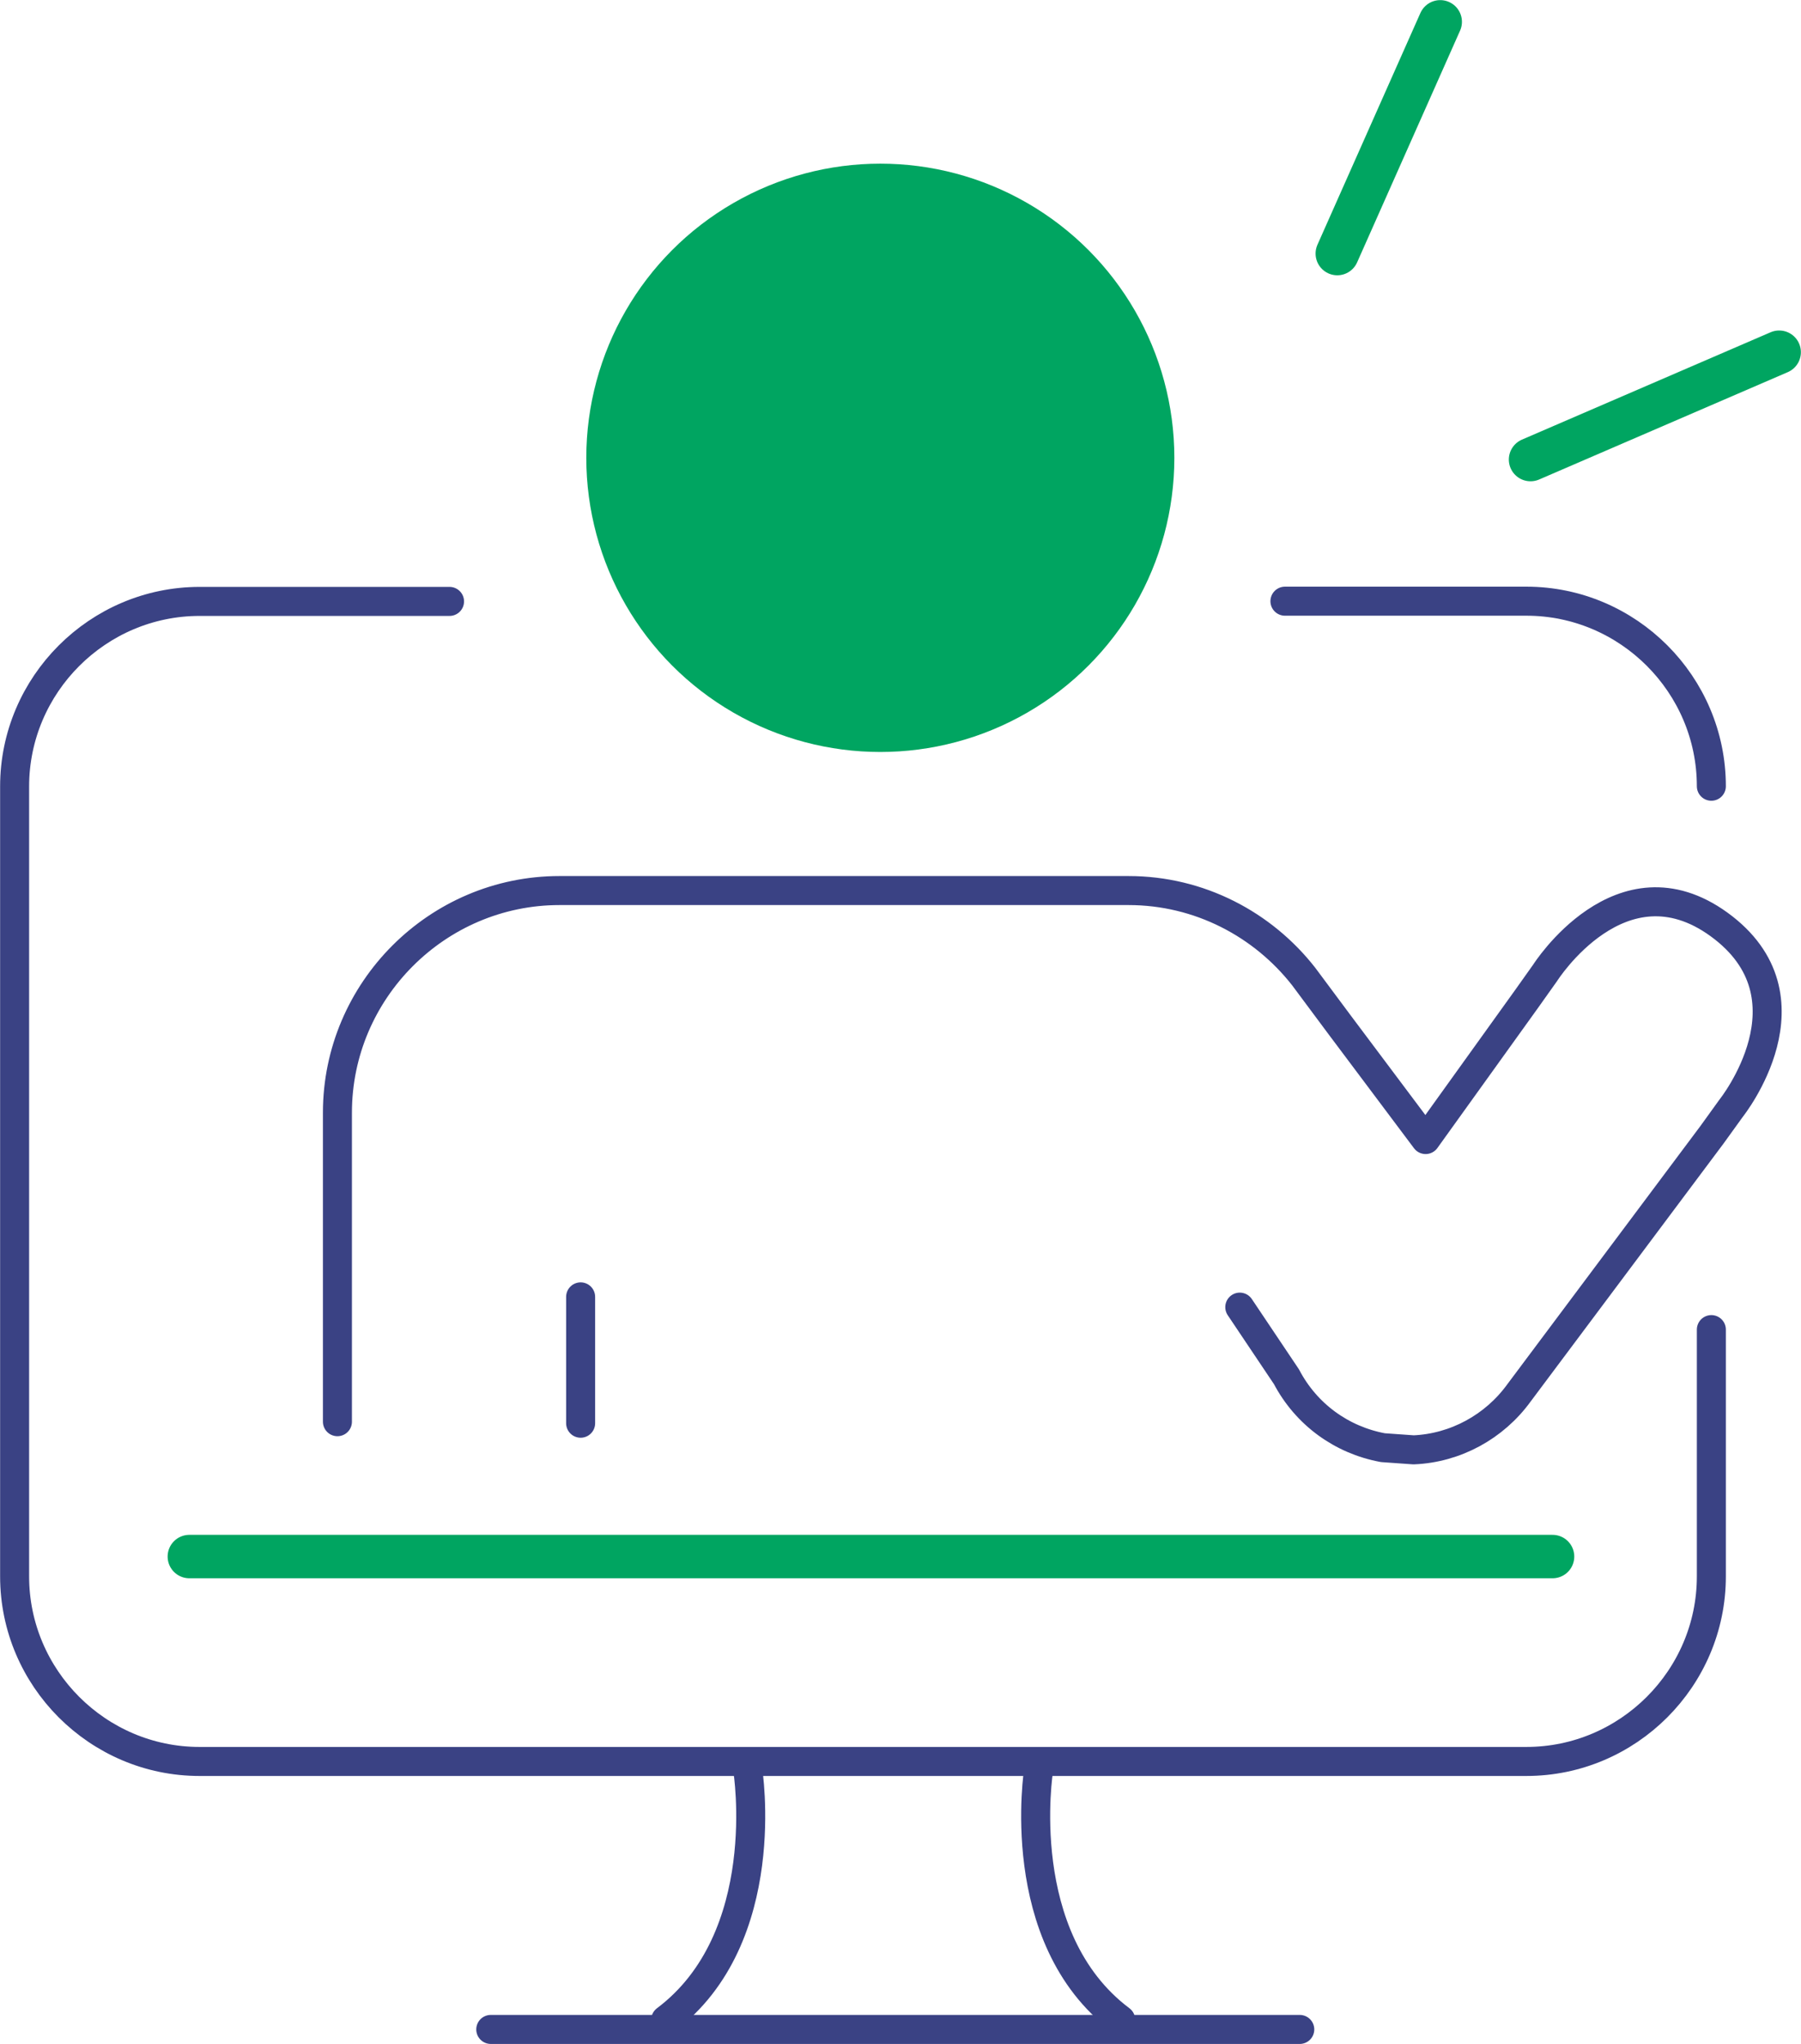
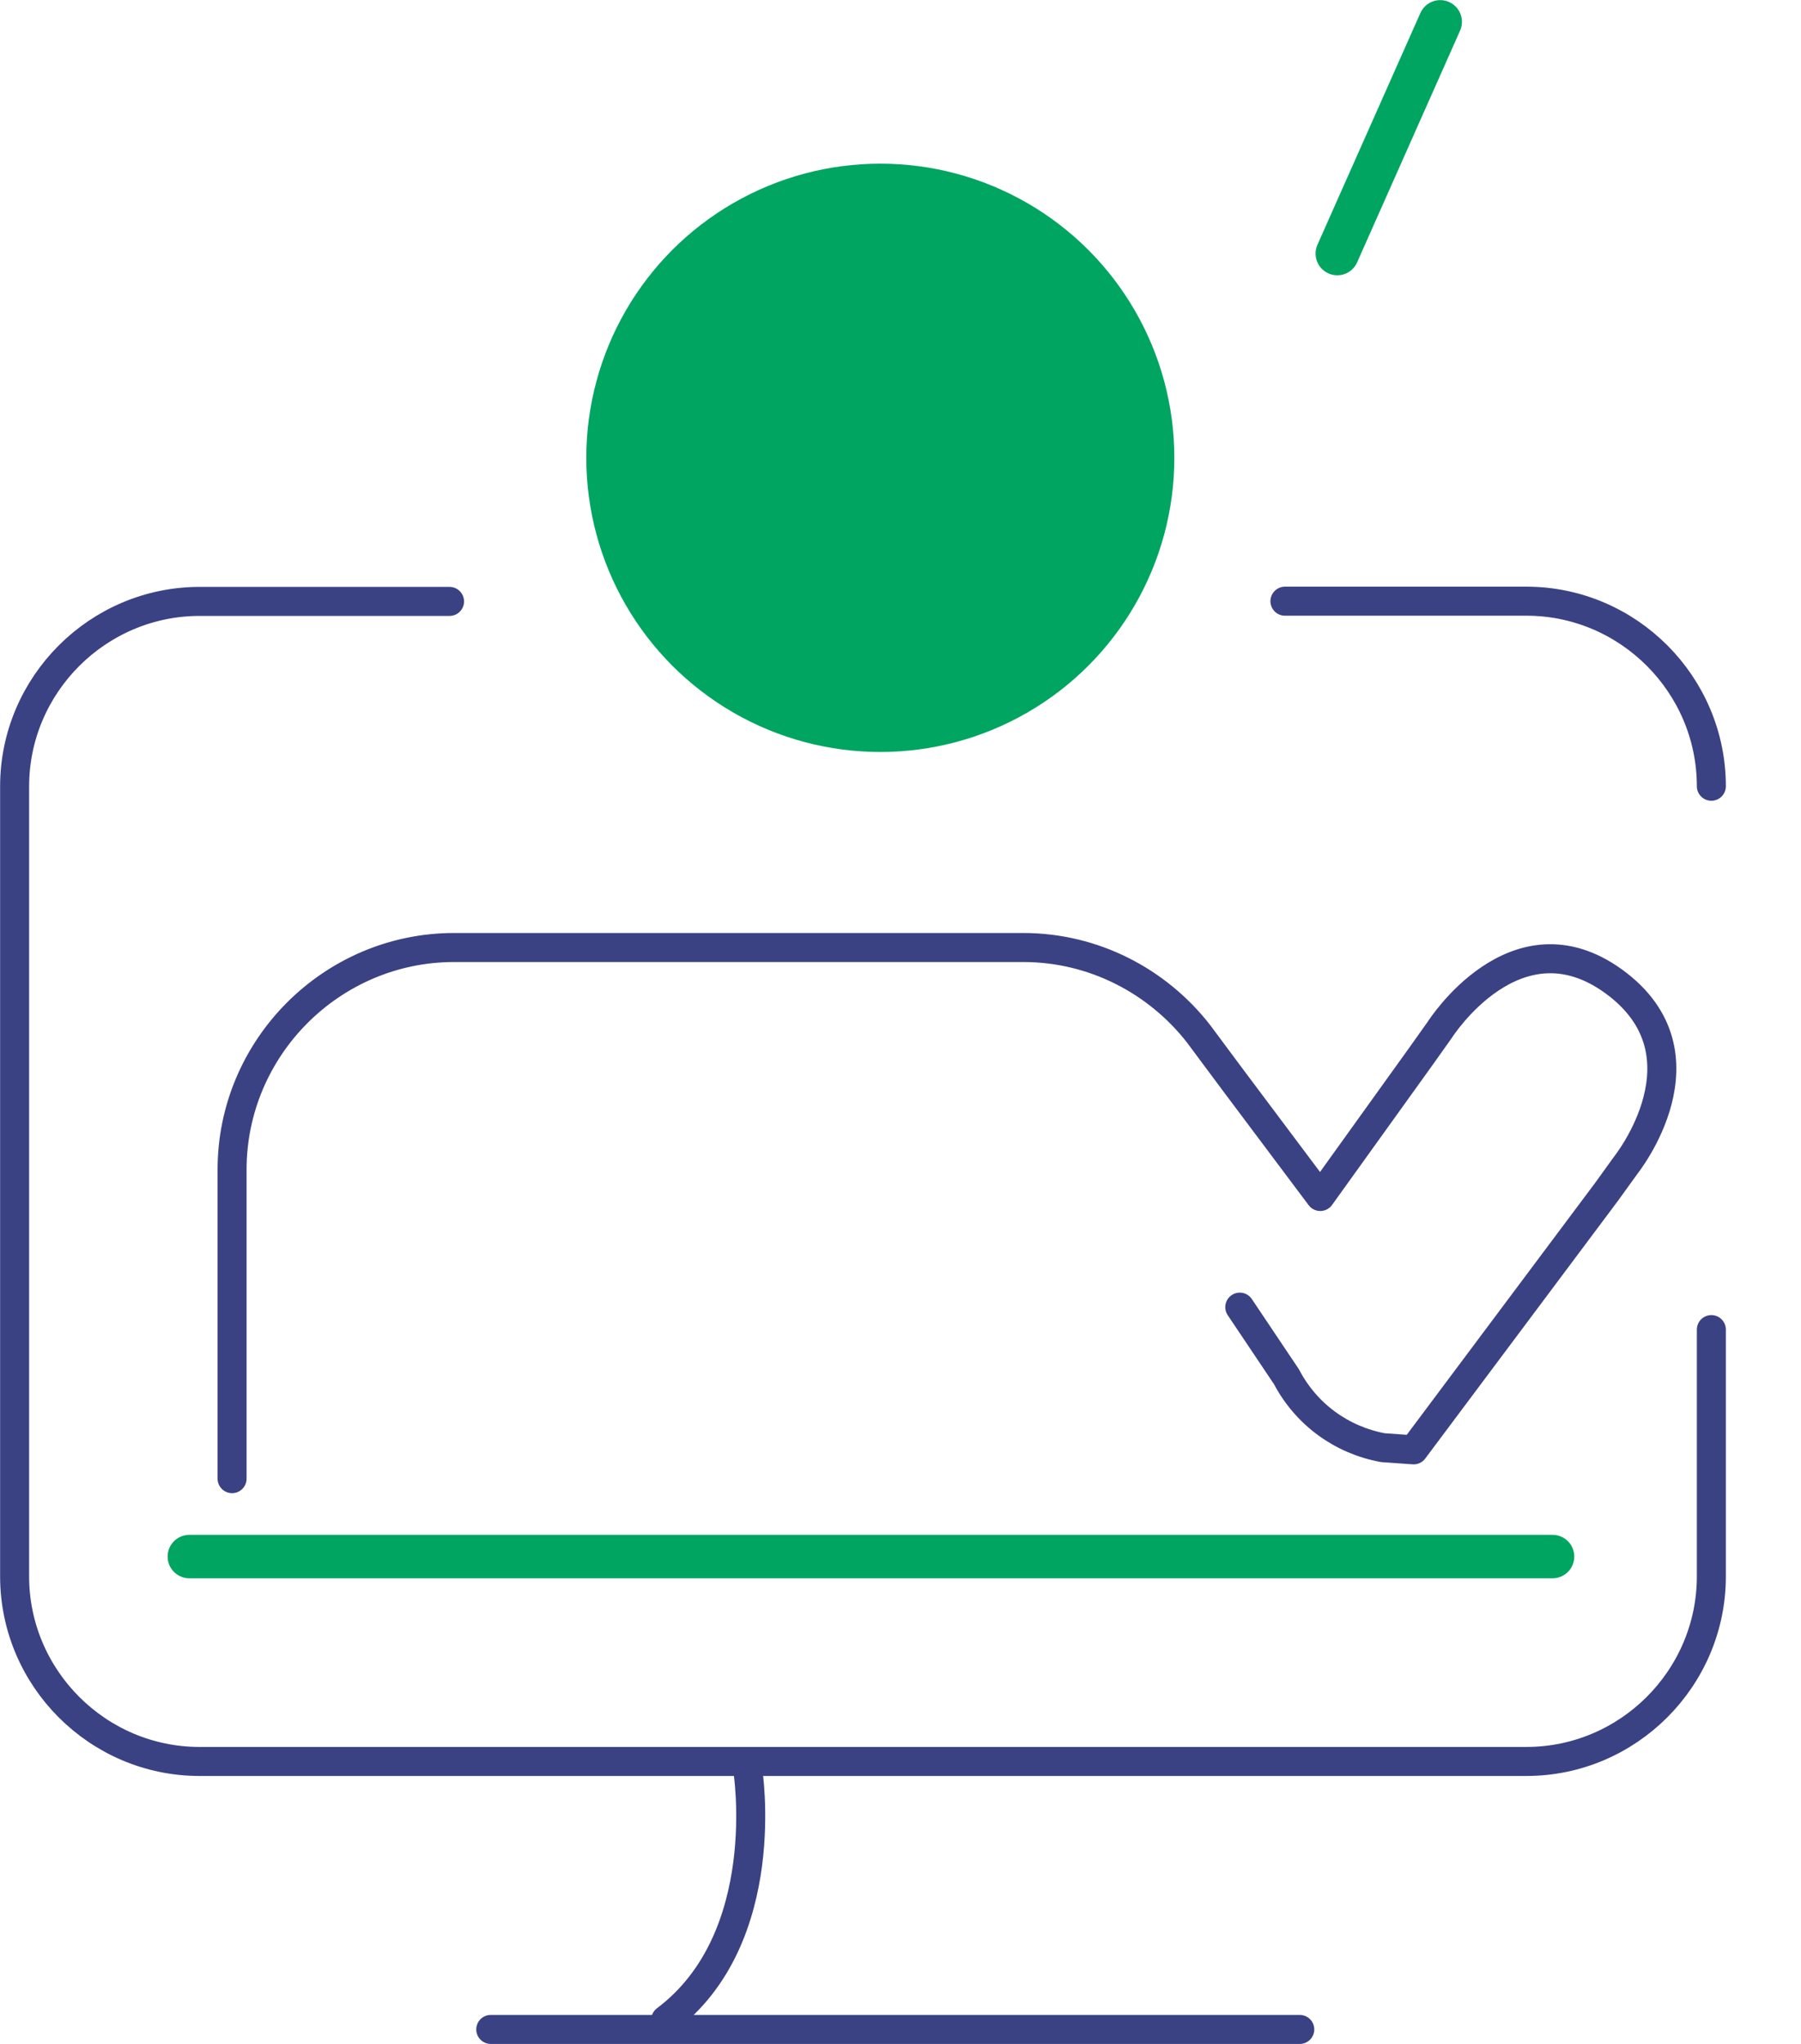
<svg xmlns="http://www.w3.org/2000/svg" id="Capa_1" viewBox="0 0 82.57 93.66">
  <path d="M78.46,60.93v11.31c0,4.67-3.82,8.48-8.48,8.48H9.15c-4.67,0-8.48-3.82-8.48-8.48v-36.2c0-4.67,3.82-8.48,8.48-8.48h11.46" fill="none" stroke="#3a4284" stroke-linecap="round" stroke-linejoin="round" stroke-width="1.33" />
  <path d="M58.91,27.55h11.07c4.67,0,8.48,3.82,8.48,8.48" fill="none" stroke="#3a4284" stroke-linecap="round" stroke-linejoin="round" stroke-width="1.33" />
  <line x1="8.68" y1="71.33" x2="71.18" y2="71.33" fill="none" stroke="#00a561" stroke-linecap="round" stroke-linejoin="round" stroke-width="1.99" />
  <path d="M34.28,81.09s1.25,7.71-3.76,11.47" fill="none" stroke="#3a4284" stroke-linecap="round" stroke-linejoin="round" stroke-width="1.33" />
-   <path d="M47.62,81.09s-1.25,7.71,3.76,11.47" fill="none" stroke="#3a4284" stroke-linecap="round" stroke-linejoin="round" stroke-width="1.33" />
  <line x1="22.5" y1="93" x2="59.59" y2="93" fill="none" stroke="#3a4284" stroke-linecap="round" stroke-linejoin="round" stroke-width="1.33" />
  <circle cx="40.36" cy="20.98" r="13.48" fill="#00a561" stroke-width="0" />
-   <path d="M56.84,59.9l2.14,3.19c.91,1.73,2.53,2.9,4.42,3.25l1.41.1c1.91-.08,3.7-1.05,4.83-2.61l8.85-11.83.88-1.22s4.06-5.07-.56-8.42c-4.5-3.26-7.97,2.22-7.97,2.22l-.86,1.21-4.62,6.43-3.93-5.24-1.66-2.23c-1.87-2.39-4.78-3.94-8.03-3.94h-26.09c-5.6,0-10.18,4.58-10.18,10.18v14.16" fill="none" stroke="#3a4284" stroke-linecap="round" stroke-linejoin="round" stroke-width="1.33" />
-   <line x1="26.62" y1="59.43" x2="26.62" y2="65.22" fill="none" stroke="#3a4284" stroke-linecap="round" stroke-linejoin="round" stroke-width="1.33" />
+   <path d="M56.84,59.9l2.14,3.19c.91,1.73,2.53,2.9,4.42,3.25l1.41.1l8.85-11.83.88-1.22s4.06-5.07-.56-8.42c-4.5-3.26-7.97,2.22-7.97,2.22l-.86,1.21-4.62,6.43-3.93-5.24-1.66-2.23c-1.87-2.39-4.78-3.94-8.03-3.94h-26.09c-5.6,0-10.18,4.58-10.18,10.18v14.16" fill="none" stroke="#3a4284" stroke-linecap="round" stroke-linejoin="round" stroke-width="1.33" />
  <line x1="61.31" y1="11.62" x2="66.03" y2="1" fill="none" stroke="#00a561" stroke-linecap="round" stroke-linejoin="round" stroke-width="1.99" />
-   <line x1="70.17" y1="21.06" x2="81.57" y2="16.14" fill="none" stroke="#00a561" stroke-linecap="round" stroke-linejoin="round" stroke-width="1.99" />
</svg>